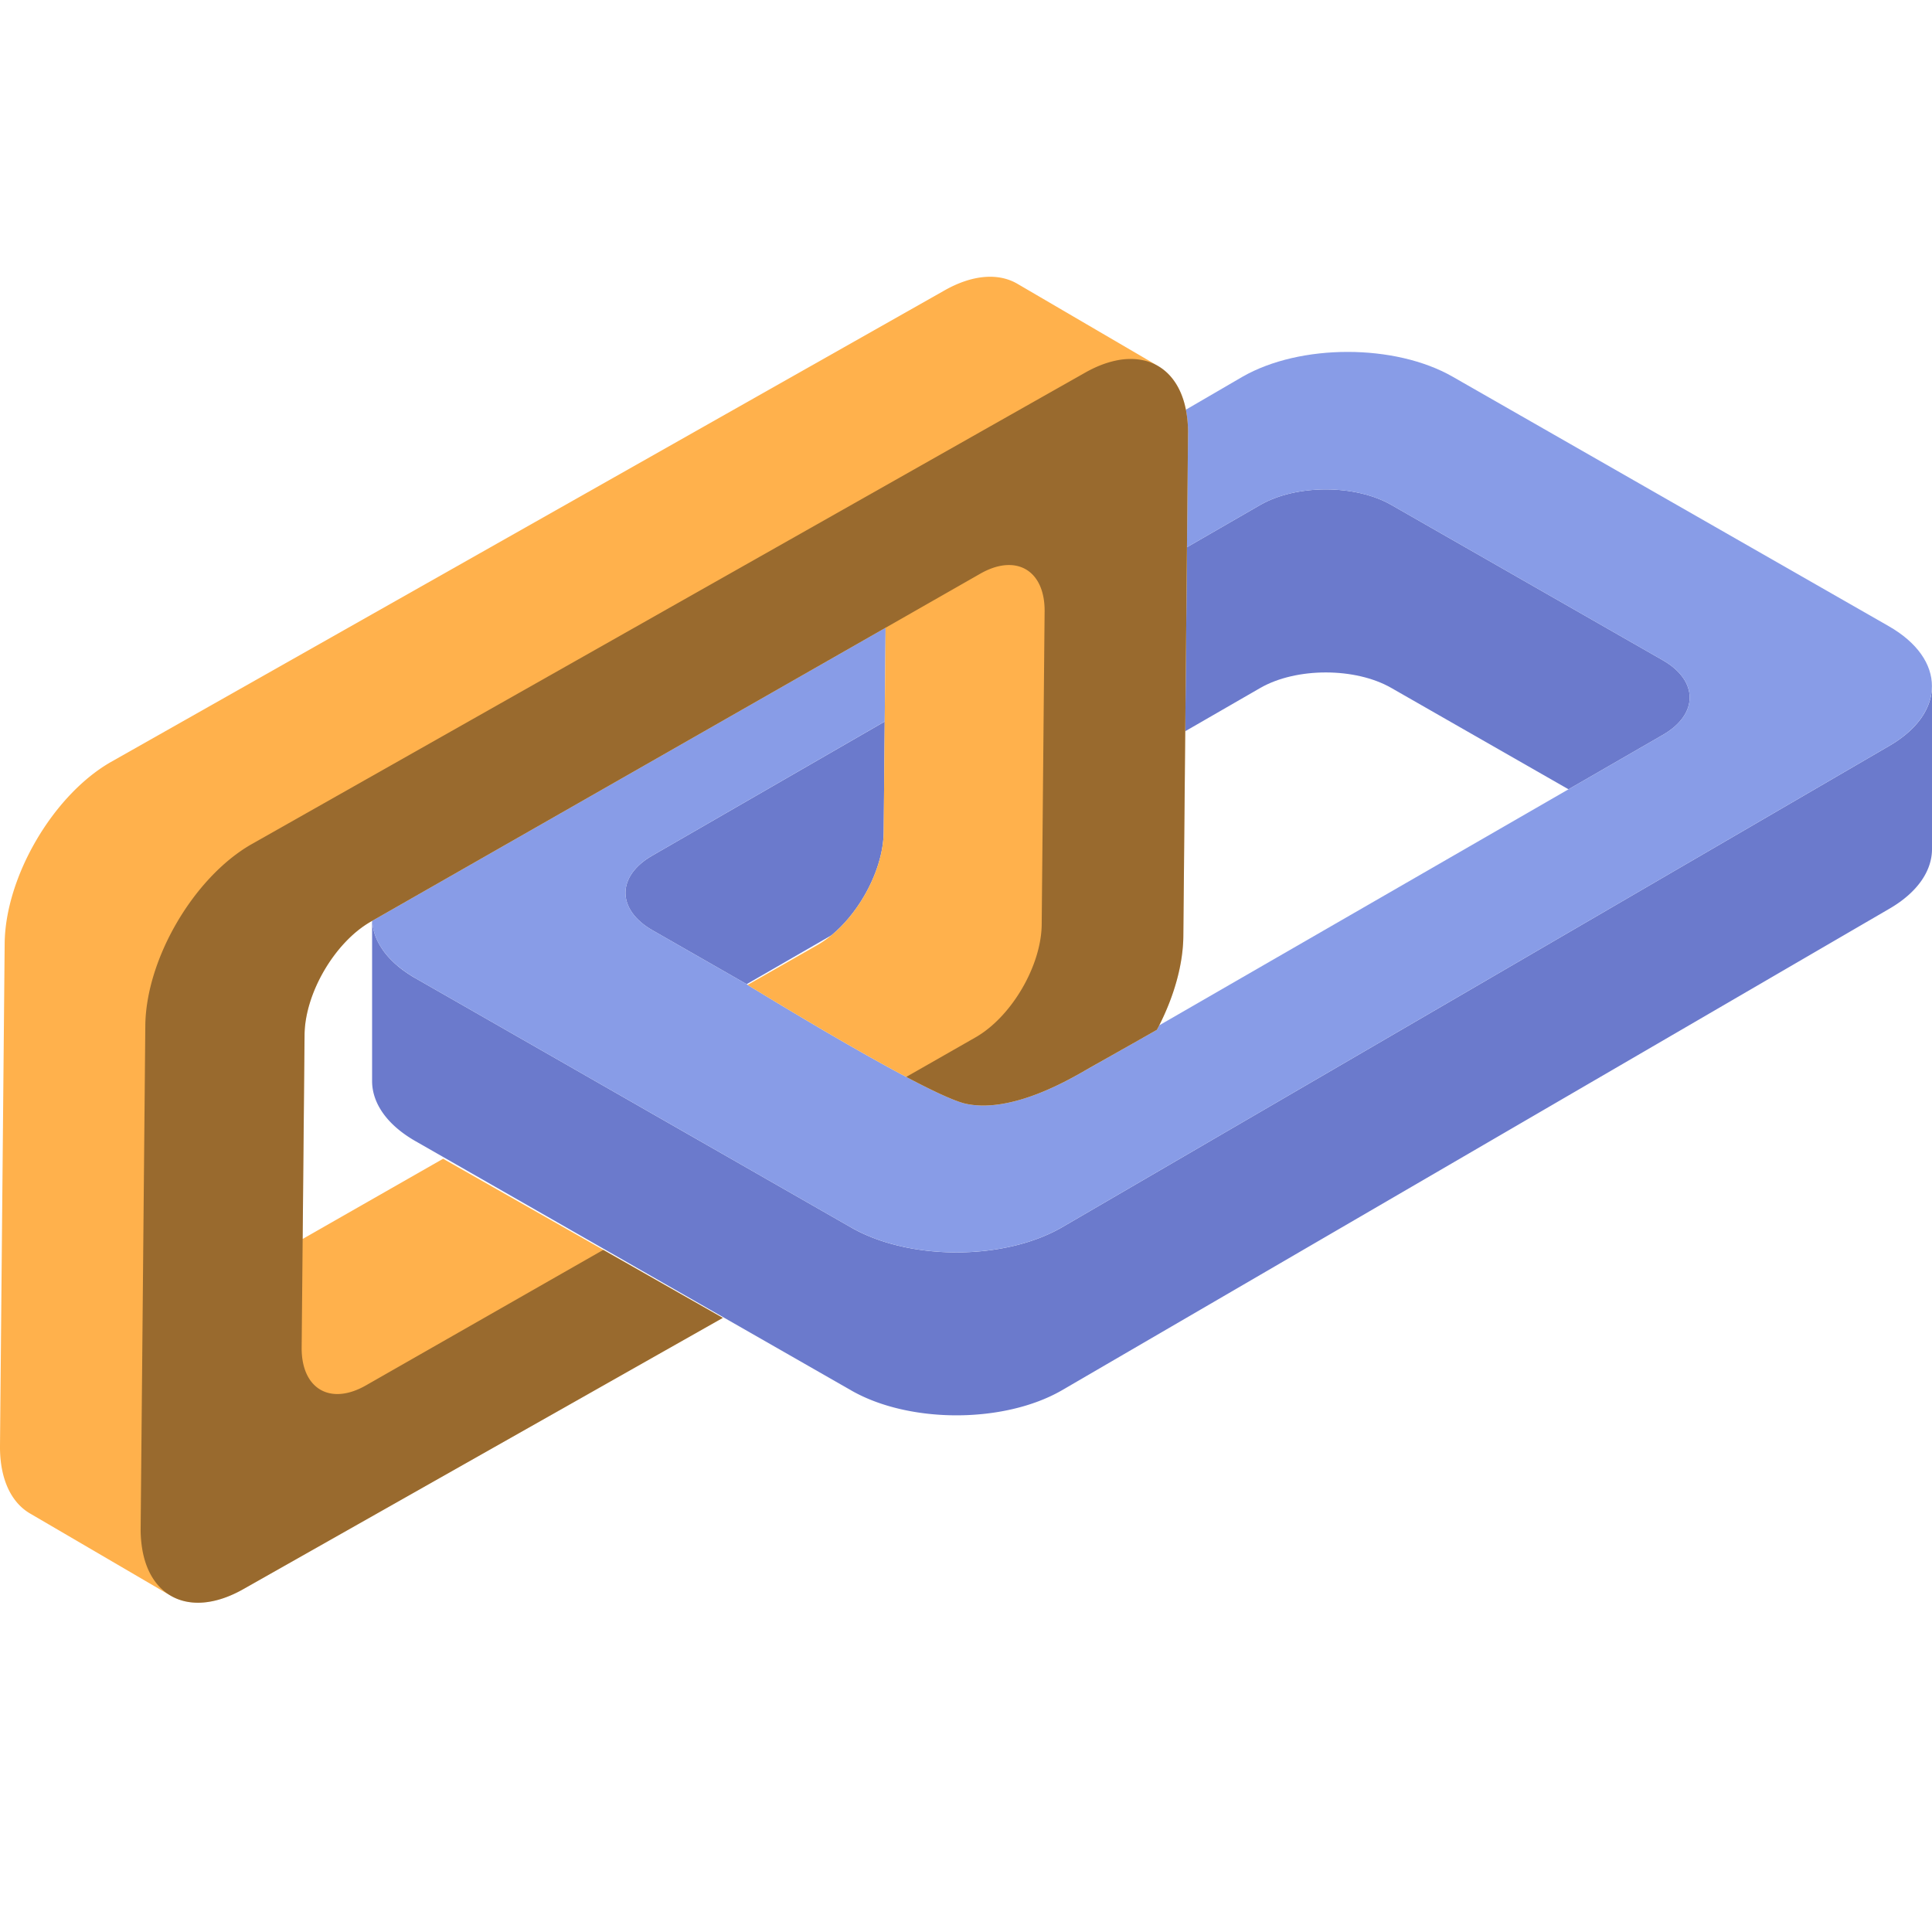
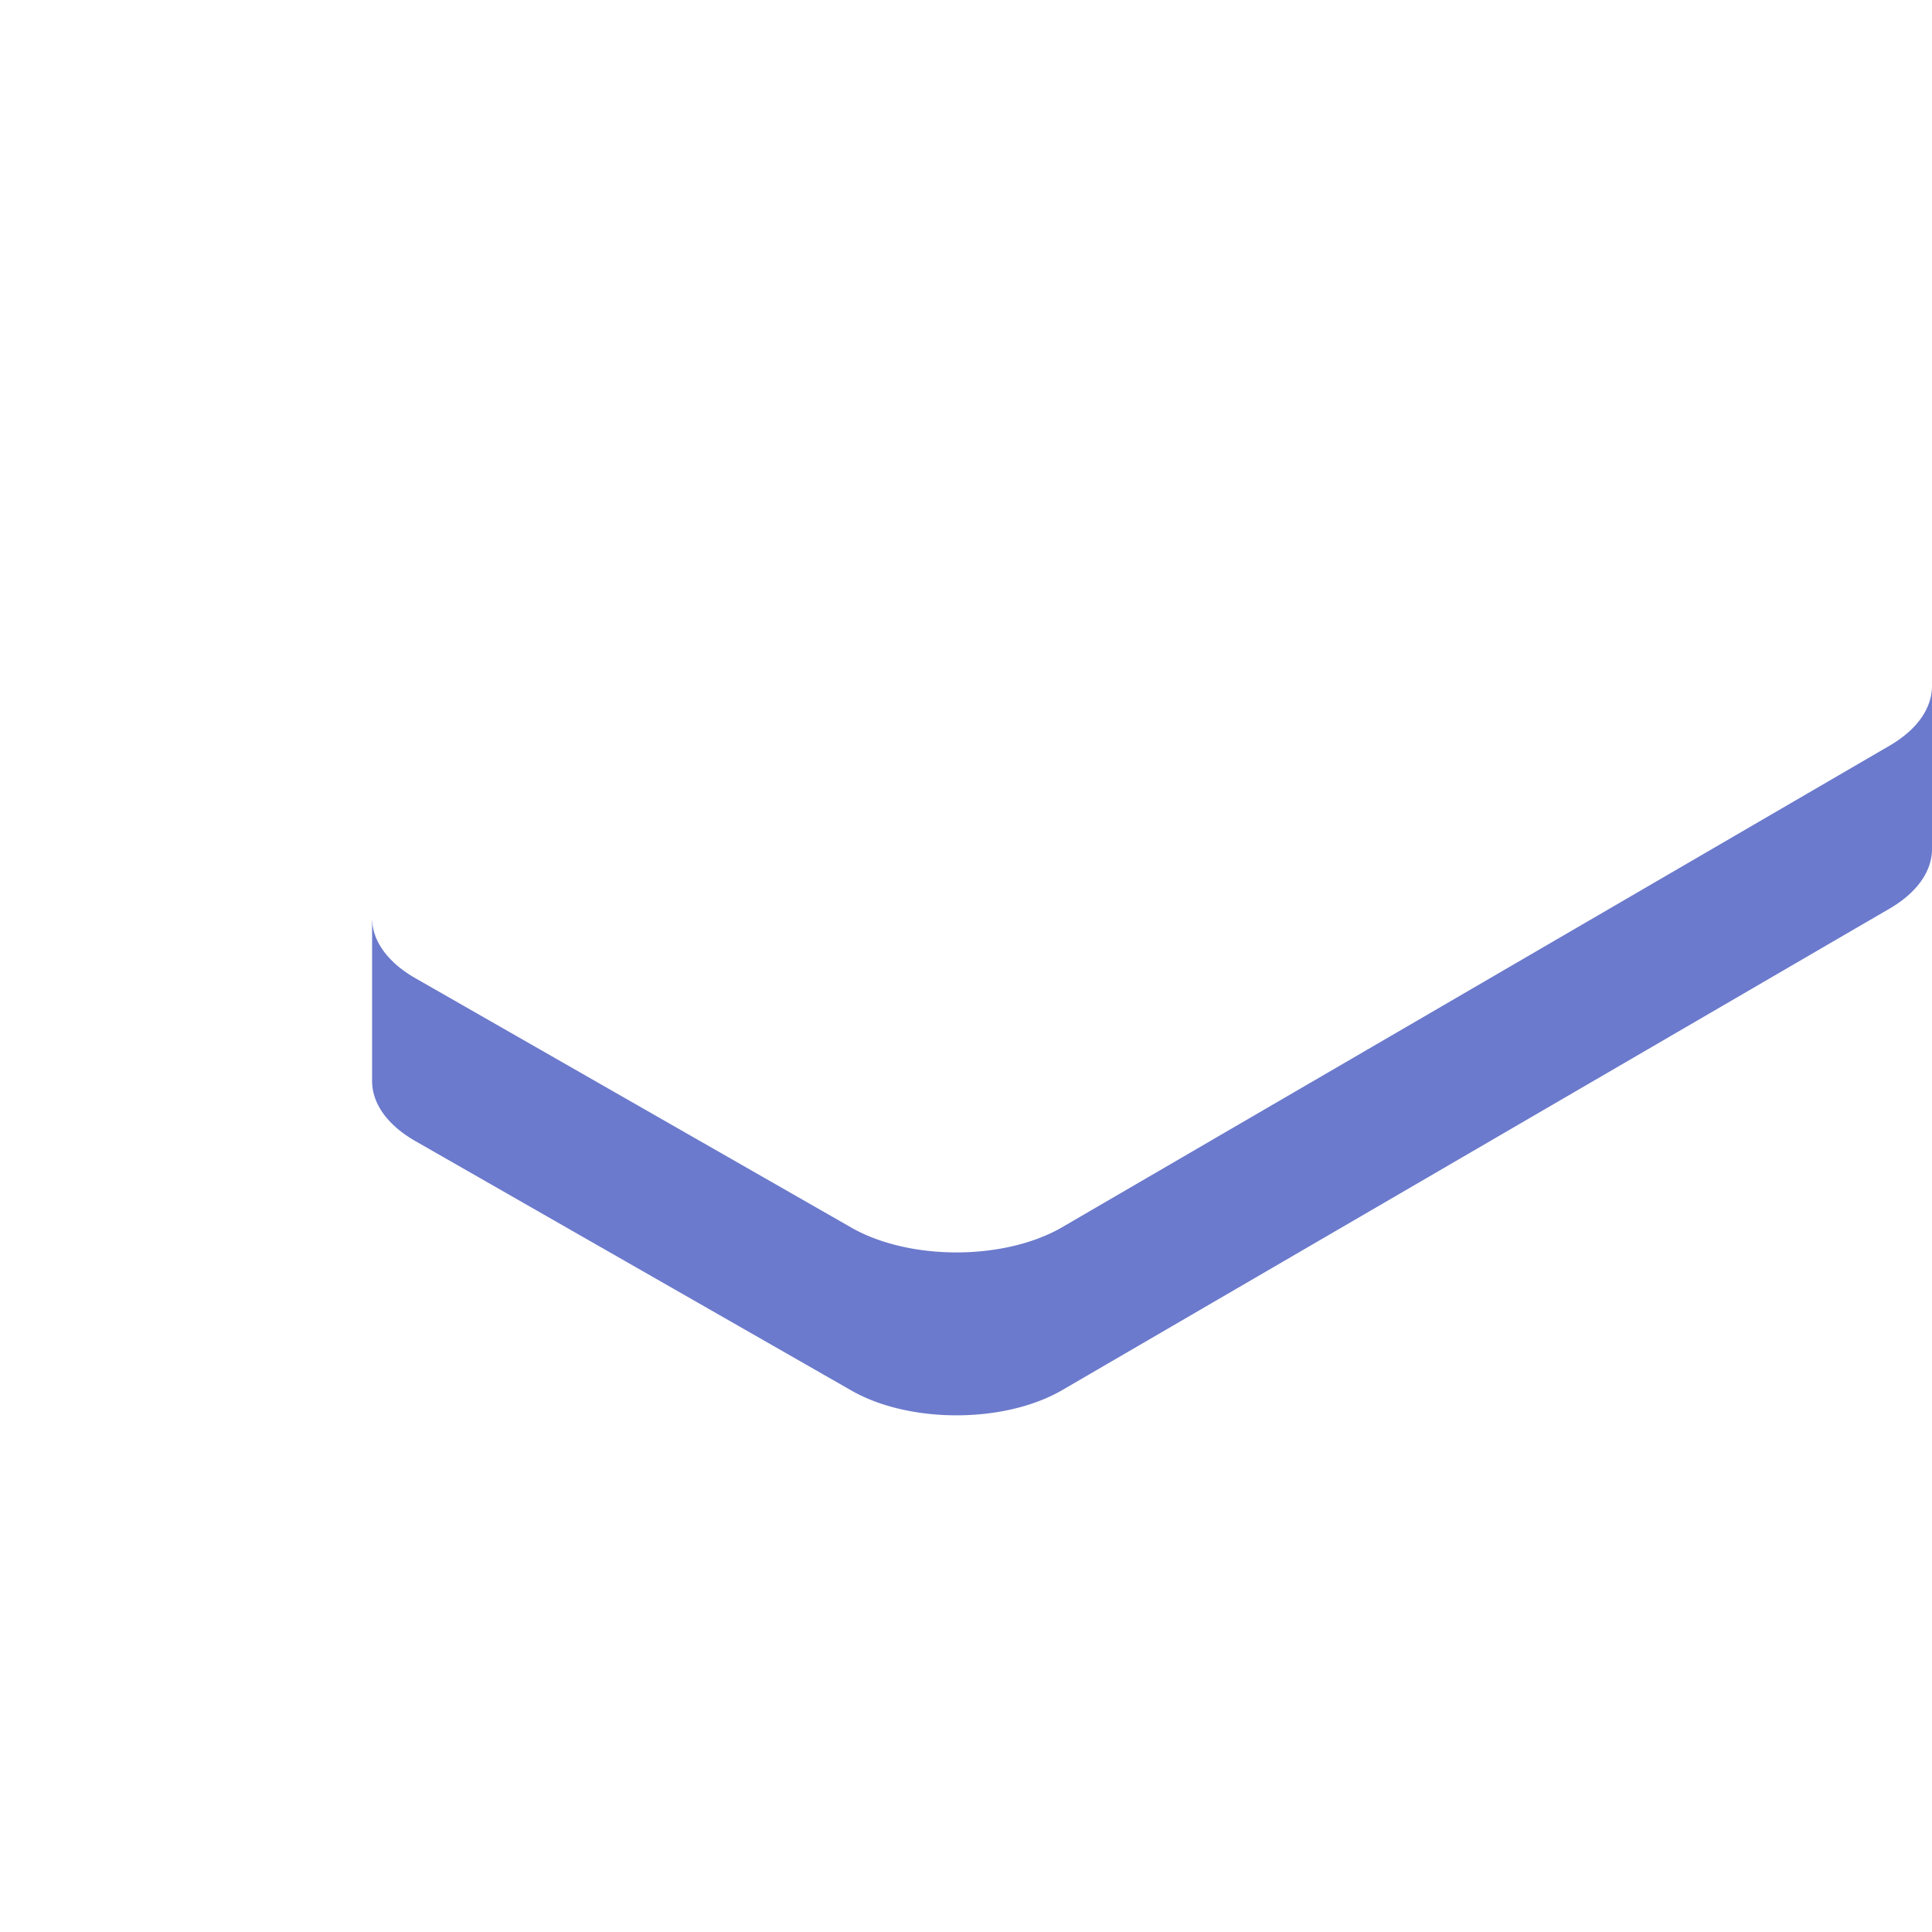
<svg xmlns="http://www.w3.org/2000/svg" data-bbox="993.228 555.37 167.543 114.988" height="48" width="48" viewBox="993.229 531.37 167.542 167.542" data-type="color">
  <g transform="translate(0 24)">
    <svg viewBox="21.694 48.548 157.309 107.965" preserveAspectRatio="none" y="531.37" x="993.229" height="114.988" width="167.542">
      <path d="M178.779 83.204a5.1 5.1 0 0 1-.776 1.44 6 6 0 0 1-.383.459c-.552.603-1.27 1.168-2.153 1.674l-67.342 39.191c-2.351 1.348-5.452 2.021-8.553 2.021s-6.204-.674-8.56-2.021l-27.263-15.597-8.225-4.705a10 10 0 0 1-.828-.525 8 8 0 0 1-1.325-1.149 5.8 5.8 0 0 1-.883-1.249 4.5 4.5 0 0 1-.442-1.309c-.025-.148-.029-.298-.037-.446l-.018.01v13.037c0 1.774 1.178 3.548 3.534 4.896l.214.122 35.275 20.18c2.356 1.348 5.459 2.021 8.56 2.021s6.202-.674 8.553-2.021l67.342-39.191c2.356-1.348 3.534-3.122 3.534-4.896V81.88a4.2 4.2 0 0 1-.224 1.324" fill="#6b7acc" data-color="1" />
-       <path d="M124.317 82.025c1.464-.839 3.396-1.259 5.328-1.259s3.864.42 5.329 1.259l14.432 8.256 7.667-4.422c2.934-1.678 2.934-4.421 0-6.094l-22.1-12.642c-1.464-.839-3.396-1.259-5.329-1.259s-3.864.42-5.328 1.259l-1.63.94-4.346 2.507-.139 14.982 5.386-3.106z" fill="#6b7acc" data-color="1" />
-       <path d="m74.823 101.761 3.775 2.16 3.408 1.95.484.277 6.907-3.983c1.016-.837 1.931-1.948 2.648-3.176.975-1.668 1.588-3.548 1.602-5.235l.084-8.99-18.908 10.904c-2.934 1.673-2.934 4.415 0 6.093" fill="#6b7acc" data-color="1" />
-       <path d="m175.466 76.99-35.489-20.302c-2.351-1.348-5.454-2.021-8.557-2.021-3.102 0-6.205.674-8.557 2.021l-.883.514-3.728 2.17c.119.597.181 1.25.173 1.962l-.086 9.236 4.346-2.507 1.63-.94c1.464-.839 3.396-1.259 5.328-1.259s3.864.42 5.329 1.259l22.1 12.642c2.934 1.673 2.934 4.415 0 6.094l-7.667 4.422-24.769 14.285-8.552 4.933q-.095.185-.195.368c-2.699 1.536-5.132 2.897-5.761 3.26-1.549.893-6.124 3.533-9.758 2.765-.908-.192-2.704-1.034-4.889-2.191-4.033-2.135-9.386-5.336-12.918-7.49l.019-.011-.092-.053-.484-.277-3.408-1.95-3.775-2.16c-2.934-1.678-2.934-4.421 0-6.094l18.908-10.905.071-7.636-41.795 23.861c.008.149.013.298.037.446q.11.664.442 1.309.331.645.883 1.249t1.325 1.149q.387.272.828.525l8.225 4.705 27.263 15.597c2.356 1.348 5.459 2.021 8.56 2.021s6.202-.674 8.553-2.021l67.342-39.191c.884-.505 1.601-1.071 2.153-1.674q.207-.226.383-.459c.352-.465.611-.948.776-1.44q.22-.657.221-1.324c.002-1.772-1.176-3.545-3.532-4.888" fill="#889ce7" data-color="2" />
-       <path d="M118.253 59.372c-.333-1.679-1.135-2.896-2.265-3.556l-11.453-6.694c-1.531-.895-3.658-.774-6.01.58L30.709 88.066c-2.35 1.35-4.496 3.687-6.061 6.364s-2.549 5.696-2.574 8.41l-.38 40.884c-.025 2.714.913 4.626 2.444 5.521l11.453 6.694c1.531.895 3.656.772 6.004-.584l38.953-22.036-9.733-5.537-13.041-7.419-11.436 6.529.154-16.626c.016-1.69.628-3.57 1.603-5.237s2.311-3.123 3.774-3.963l.119-.068.018-.01 41.795-23.861-.071 7.636-.084 8.99c-.014 1.688-.627 3.567-1.602 5.235-.718 1.228-1.632 2.339-2.648 3.176-.364.3-.741.567-1.127.789l-5.688 3.247-.019.011c3.532 2.154 8.885 5.355 12.918 7.49 2.185 1.156 3.981 1.999 4.889 2.191 3.634.768 8.21-1.872 9.758-2.765.629-.363 3.062-1.723 5.761-3.26q.099-.183.195-.368c1.205-2.38 1.942-4.945 1.962-7.281l.155-16.666.139-14.982.086-9.236a9.5 9.5 0 0 0-.172-1.962m-5.744-3.991" fill="#ffb14c" data-color="3" />
-       <path opacity=".4" d="M118.253 59.372c-.333-1.679-1.135-2.896-2.265-3.556a4.1 4.1 0 0 0-1.255-.477 5 5 0 0 0-.521-.077 5.6 5.6 0 0 0-1.703.12c-.799.172-1.649.507-2.532 1.015L42.161 94.76c-2.35 1.35-4.496 3.687-6.061 6.364s-2.549 5.696-2.574 8.41l-.38 40.884a9.7 9.7 0 0 0 .156 1.882q.164.863.482 1.561c.423.929 1.04 1.631 1.806 2.079 1.531.895 3.656.772 6.004-.584l38.953-22.036-9.733-5.537L51.517 138.8c-2.925 1.689-5.292.305-5.261-3.075l.082-8.833.154-16.626c.016-1.69.628-3.57 1.603-5.237s2.311-3.123 3.774-3.963l.119-.068.018-.01 41.795-23.861 7.687-4.388c2.929-1.686 5.297-.302 5.261 3.075l-.014 1.449-.139 14.982-.084 9.028c-.014 1.688-.627 3.567-1.602 5.235s-2.312 3.124-3.775 3.965l-5.548 3.167-.106.06c2.185 1.156 3.981 1.999 4.889 2.191 3.634.768 8.21-1.872 9.758-2.765.629-.363 3.062-1.723 5.761-3.26q.099-.183.195-.368c1.205-2.38 1.942-4.945 1.962-7.281l.155-16.666.139-14.982.086-9.236a9.5 9.5 0 0 0-.173-1.961" fill="#000000" data-color="4" />
    </svg>
  </g>
</svg>